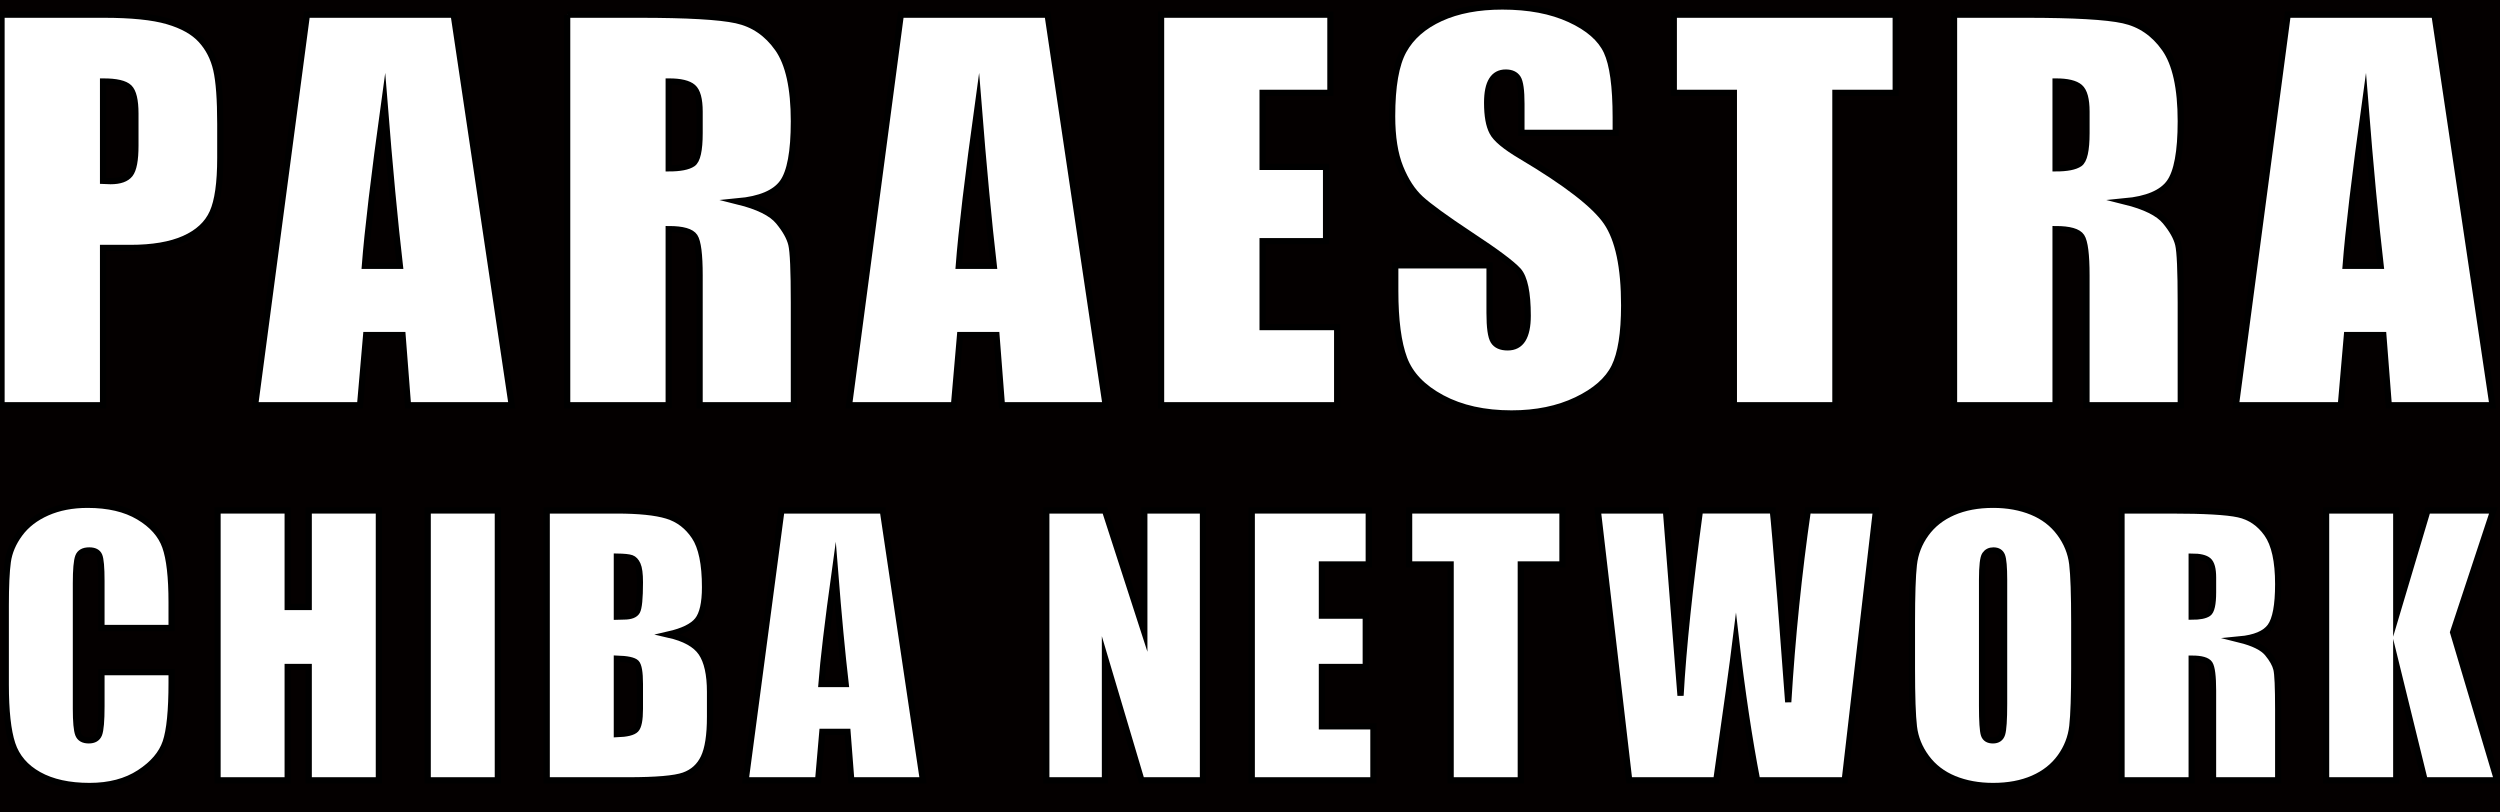
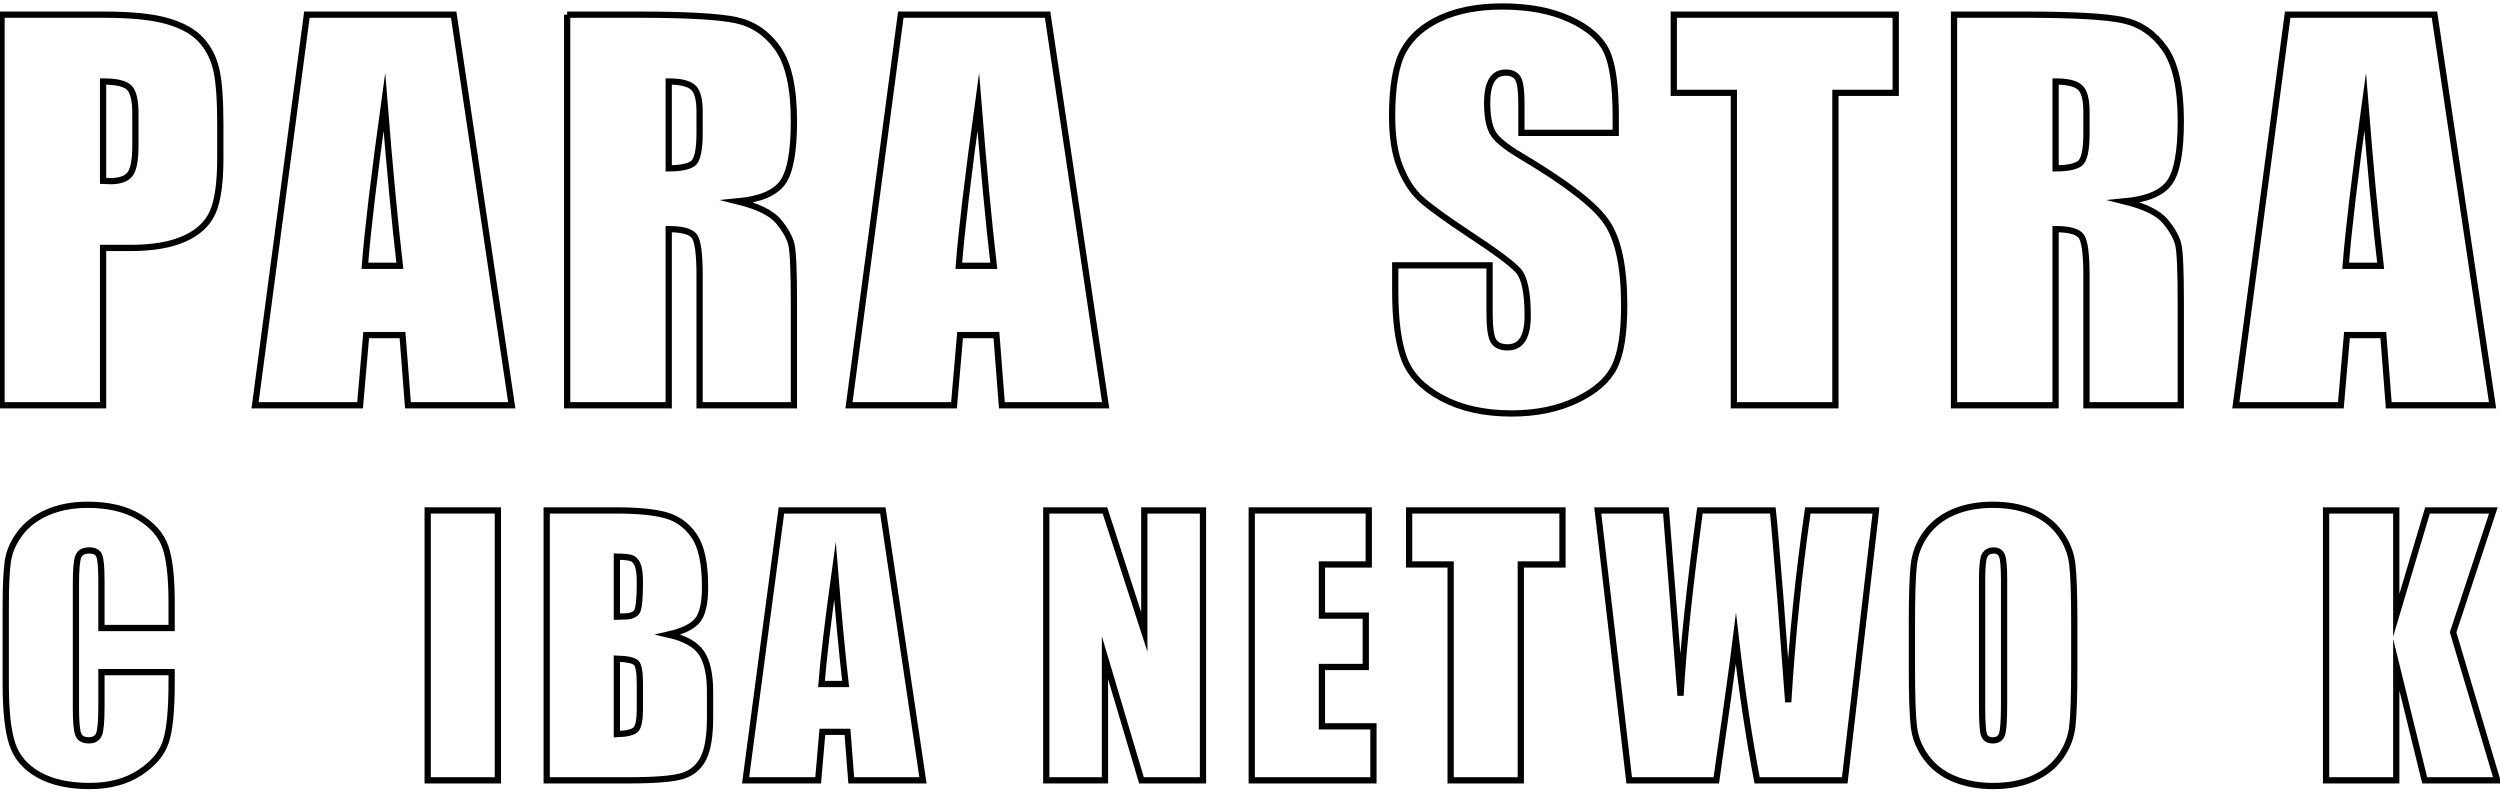
<svg xmlns="http://www.w3.org/2000/svg" version="1.1" id="レイヤー_1" x="0px" y="0px" width="400px" height="130px" viewBox="0 0 400 130" enable-background="new 0 0 400 130" xml:space="preserve">
-   <rect fill="#040000" width="400" height="130" />
  <g>
    <path fill="#FFFFFF" stroke="#000000" stroke-miterlimit="10" d="M0.242,2.347h16.366c4.425,0,7.829,0.347,10.209,1.042   c2.38,0.695,4.168,1.698,5.365,3.011c1.196,1.312,2.007,2.901,2.432,4.767s0.637,4.754,0.637,8.666v5.442   c0,3.989-0.412,6.896-1.235,8.723c-0.824,1.828-2.335,3.23-4.536,4.208c-2.2,0.978-5.076,1.467-8.627,1.467h-4.361v25.167H0.242   V2.347z M16.492,13.039v15.903c0.463,0.026,0.862,0.039,1.196,0.039c1.492,0,2.528-0.367,3.107-1.1s0.868-2.258,0.868-4.574v-5.133   c0-2.136-0.334-3.525-1.003-4.169C19.991,13.361,18.602,13.039,16.492,13.039z" />
    <path fill="#FFFFFF" stroke="#000000" stroke-miterlimit="10" d="M72.589,2.347l9.292,62.492H65.274l-0.872-11.232H58.59   l-0.977,11.232h-16.8l8.289-62.492H72.589z M63.977,42.529c-0.822-7.078-1.647-15.827-2.475-26.248   c-1.655,11.966-2.695,20.716-3.119,26.248H63.977z" />
    <path fill="#FFFFFF" stroke="#000000" stroke-miterlimit="10" d="M90.744,2.347h11.502c7.668,0,12.86,0.296,15.575,0.888   c2.715,0.592,4.928,2.104,6.639,4.535c1.711,2.432,2.567,6.311,2.567,11.638c0,4.864-0.605,8.132-1.814,9.804   c-1.21,1.673-3.59,2.677-7.141,3.011c3.216,0.798,5.378,1.866,6.485,3.204c1.106,1.338,1.795,2.567,2.065,3.687   c0.27,1.119,0.405,4.201,0.405,9.244v16.482h-15.092V44.073c0-3.345-0.264-5.417-0.791-6.215c-0.528-0.797-1.911-1.196-4.149-1.196   v28.177h-16.25V2.347z M106.995,13.039v13.896c1.827,0,3.107-0.251,3.84-0.752c0.733-0.502,1.1-2.129,1.1-4.883v-3.436   c0-1.981-0.354-3.281-1.062-3.898C110.166,13.348,108.873,13.039,106.995,13.039z" />
    <path fill="#FFFFFF" stroke="#000000" stroke-miterlimit="10" d="M167.615,2.347l9.292,62.492H160.3l-0.872-11.232h-5.812   l-0.977,11.232h-16.8l8.289-62.492H167.615z M159.002,42.529c-0.822-7.078-1.647-15.827-2.475-26.248   c-1.655,11.966-2.695,20.716-3.119,26.248H159.002z" />
-     <path fill="#FFFFFF" stroke="#000000" stroke-miterlimit="10" d="M185.77,2.347h27.097v12.506H202.02v11.85h10.152v11.888H202.02   v13.742h11.928v12.506H185.77V2.347z" />
    <path fill="#FFFFFF" stroke="#000000" stroke-miterlimit="10" d="M258.519,21.261h-15.093v-4.632c0-2.162-0.192-3.538-0.579-4.13   c-0.386-0.592-1.029-0.888-1.93-0.888c-0.979,0-1.718,0.399-2.219,1.198c-0.502,0.798-0.753,2.008-0.753,3.631   c0,2.085,0.281,3.657,0.846,4.712c0.539,1.056,2.069,2.33,4.593,3.821c7.233,4.293,11.789,7.817,13.668,10.57   c1.878,2.754,2.817,7.193,2.817,13.317c0,4.452-0.521,7.733-1.563,9.843c-1.042,2.11-3.056,3.879-6.04,5.307   c-2.985,1.428-6.46,2.143-10.422,2.143c-4.35,0-8.062-0.824-11.136-2.471c-3.075-1.646-5.089-3.744-6.041-6.292   c-0.952-2.547-1.428-6.163-1.428-10.846v-4.091h15.092v7.604c0,2.342,0.212,3.847,0.637,4.516c0.425,0.67,1.178,1.004,2.258,1.004   c1.081,0,1.885-0.425,2.413-1.274c0.527-0.849,0.791-2.109,0.791-3.783c0-3.68-0.502-6.085-1.505-7.218   c-1.03-1.132-3.564-3.023-7.604-5.674c-4.04-2.676-6.716-4.619-8.028-5.829c-1.312-1.209-2.4-2.881-3.262-5.018   c-0.862-2.136-1.293-4.864-1.293-8.183c0-4.786,0.61-8.286,1.833-10.499c1.222-2.213,3.197-3.943,5.925-5.191   c2.728-1.248,6.021-1.872,9.882-1.872c4.22,0,7.816,0.682,10.788,2.046c2.973,1.364,4.94,3.082,5.906,5.153   c0.965,2.072,1.447,5.591,1.447,10.557V21.261z" />
    <path fill="#FFFFFF" stroke="#000000" stroke-miterlimit="10" d="M303.317,2.347v12.506h-9.65v49.986h-16.25V14.853h-9.611V2.347   H303.317z" />
    <path fill="#FFFFFF" stroke="#000000" stroke-miterlimit="10" d="M312.644,2.347h11.503c7.668,0,12.859,0.296,15.574,0.888   c2.715,0.592,4.928,2.104,6.64,4.535c1.711,2.432,2.566,6.311,2.566,11.638c0,4.864-0.604,8.132-1.814,9.804   c-1.21,1.673-3.59,2.677-7.141,3.011c3.217,0.798,5.378,1.866,6.484,3.204c1.106,1.338,1.795,2.567,2.065,3.687   c0.271,1.119,0.405,4.201,0.405,9.244v16.482h-15.092V44.073c0-3.345-0.265-5.417-0.792-6.215c-0.527-0.797-1.91-1.196-4.149-1.196   v28.177h-16.25V2.347z M328.894,13.039v13.896c1.827,0,3.107-0.251,3.841-0.752c0.733-0.502,1.101-2.129,1.101-4.883v-3.436   c0-1.981-0.354-3.281-1.062-3.898C332.065,13.348,330.771,13.039,328.894,13.039z" />
    <path fill="#FFFFFF" stroke="#000000" stroke-miterlimit="10" d="M389.515,2.347l9.292,62.492H382.2l-0.872-11.232h-5.813   l-0.977,11.232h-16.801l8.29-62.492H389.515z M380.902,42.529c-0.823-7.078-1.648-15.827-2.476-26.248   c-1.655,11.966-2.695,20.716-3.118,26.248H380.902z" />
  </g>
  <g>
    <path fill="#FFFFFF" stroke="#000000" stroke-miterlimit="10" d="M27.459,100.476H16.23v-7.505c0-2.183-0.12-3.544-0.36-4.086   c-0.24-0.541-0.769-0.812-1.587-0.812c-0.925,0-1.511,0.329-1.76,0.986c-0.249,0.658-0.374,2.081-0.374,4.269v20.058   c0,2.098,0.125,3.467,0.374,4.107c0.249,0.64,0.809,0.96,1.68,0.96c0.836,0,1.382-0.32,1.641-0.962   c0.257-0.643,0.387-2.148,0.387-4.52v-5.428h11.229v1.683c0,4.47-0.316,7.64-0.947,9.51c-0.631,1.87-2.027,3.508-4.188,4.915   c-2.161,1.406-4.824,2.11-7.989,2.11c-3.29,0-6.001-0.597-8.135-1.787c-2.134-1.191-3.547-2.841-4.241-4.948   c-0.693-2.106-1.04-5.276-1.04-9.509V96.901c0-3.111,0.107-5.445,0.32-7.001s0.849-3.054,1.907-4.494   c1.058-1.44,2.525-2.574,4.401-3.401c1.876-0.826,4.032-1.24,6.468-1.24c3.308,0,6.037,0.64,8.188,1.918   c2.151,1.279,3.565,2.873,4.241,4.781c0.676,1.909,1.014,4.879,1.014,8.91V100.476z" />
-     <path fill="#FFFFFF" stroke="#000000" stroke-miterlimit="10" d="M60.622,81.672v43.183H49.393v-18.138h-3.361v18.138H34.803   V81.672h11.229v15.443h3.361V81.672H60.622z" />
    <path fill="#FFFFFF" stroke="#000000" stroke-miterlimit="10" d="M79.658,81.672v43.183H68.429V81.672H79.658z" />
    <path fill="#FFFFFF" stroke="#000000" stroke-miterlimit="10" d="M87.471,81.672h11.202c3.538,0,6.219,0.275,8.042,0.826   c1.822,0.551,3.294,1.666,4.414,3.345c1.12,1.68,1.68,4.385,1.68,8.116c0,2.524-0.396,4.283-1.187,5.278   c-0.792,0.995-2.352,1.759-4.681,2.292c2.596,0.587,4.356,1.562,5.281,2.923c0.924,1.36,1.387,3.447,1.387,6.258v4.003   c0,2.918-0.333,5.08-1,6.485c-0.667,1.405-1.729,2.366-3.188,2.883c-1.458,0.516-4.445,0.773-8.962,0.773H87.471V81.672z    M98.7,89.06v9.603c0.48-0.018,0.854-0.026,1.12-0.026c1.103,0,1.805-0.271,2.107-0.813c0.302-0.543,0.454-2.094,0.454-4.654   c0-1.352-0.125-2.299-0.374-2.841s-0.573-0.885-0.974-1.027C100.633,89.158,99.855,89.078,98.7,89.06z M98.7,105.384v12.082   c1.583-0.053,2.591-0.302,3.027-0.746c0.436-0.444,0.653-1.538,0.653-3.281v-4.027c0-1.85-0.196-2.97-0.587-3.36   C101.402,105.659,100.371,105.437,98.7,105.384z" />
    <path fill="#FFFFFF" stroke="#000000" stroke-miterlimit="10" d="M141.254,81.672l6.421,43.183H136.2l-0.603-7.762h-4.017   l-0.675,7.762h-11.609l5.728-43.183H141.254z M135.303,109.438c-0.568-4.891-1.139-10.937-1.71-18.137   c-1.144,8.269-1.862,14.314-2.155,18.137H135.303z" />
    <path fill="#FFFFFF" stroke="#000000" stroke-miterlimit="10" d="M192.477,81.672v43.183h-9.842l-5.841-19.631v19.631h-9.389   V81.672h9.389l6.294,19.444V81.672H192.477z" />
    <path fill="#FFFFFF" stroke="#000000" stroke-miterlimit="10" d="M200.279,81.672h18.724v8.642h-7.495v8.188h7.015v8.215h-7.015   v9.496h8.241v8.642h-19.47V81.672z" />
    <path fill="#FFFFFF" stroke="#000000" stroke-miterlimit="10" d="M249.997,81.672v8.642h-6.668v34.541h-11.229V90.313h-6.642   v-8.642H249.997z" />
    <path fill="#FFFFFF" stroke="#000000" stroke-miterlimit="10" d="M300.16,81.672l-5,43.183h-14.02   c-1.284-6.635-2.417-14.183-3.399-22.645c-0.447,3.628-1.491,11.176-3.132,22.645H260.67l-5.026-43.183h10.909l1.187,15.067   l1.147,14.565c0.414-7.538,1.449-17.415,3.104-29.633h11.66c0.155,1.263,0.563,6.011,1.226,14.243l1.24,16.43   c0.638-10.453,1.683-20.677,3.134-30.673H300.16z" />
    <path fill="#FFFFFF" stroke="#000000" stroke-miterlimit="10" d="M331.884,106.957c0,4.339-0.103,7.411-0.307,9.216   c-0.205,1.805-0.845,3.454-1.921,4.947c-1.076,1.494-2.529,2.641-4.36,3.441c-1.832,0.8-3.966,1.2-6.401,1.2   c-2.312,0-4.388-0.378-6.229-1.134c-1.84-0.756-3.32-1.89-4.44-3.401c-1.12-1.511-1.787-3.155-2.001-4.934   c-0.213-1.778-0.319-4.891-0.319-9.336v-7.388c0-4.339,0.102-7.411,0.307-9.216c0.204-1.805,0.844-3.454,1.92-4.947   c1.076-1.494,2.529-2.641,4.361-3.441c1.831-0.8,3.965-1.2,6.401-1.2c2.312,0,4.388,0.378,6.228,1.134   c1.841,0.756,3.321,1.89,4.441,3.4c1.12,1.512,1.787,3.157,2,4.935c0.214,1.778,0.32,4.891,0.32,9.336V106.957z M320.654,92.768   c0-2.009-0.111-3.294-0.333-3.854c-0.223-0.56-0.681-0.84-1.374-0.84c-0.587,0-1.036,0.227-1.347,0.68   c-0.312,0.454-0.467,1.792-0.467,4.015v20.164c0,2.508,0.103,4.055,0.307,4.642s0.681,0.88,1.427,0.88   c0.765,0,1.254-0.338,1.468-1.014c0.213-0.676,0.319-2.284,0.319-4.827V92.768z" />
-     <path fill="#FFFFFF" stroke="#000000" stroke-miterlimit="10" d="M339.441,81.672h7.948c5.299,0,8.887,0.204,10.763,0.613   s3.405,1.454,4.588,3.134c1.183,1.681,1.773,4.361,1.773,8.042c0,3.36-0.418,5.619-1.254,6.774c-0.836,1.156-2.48,1.85-4.934,2.081   c2.222,0.551,3.716,1.289,4.48,2.214s1.24,1.773,1.427,2.547c0.188,0.773,0.28,2.903,0.28,6.389v11.389h-10.429v-14.35   c0-2.312-0.183-3.743-0.547-4.295c-0.364-0.551-1.32-0.826-2.867-0.826v19.471h-11.229V81.672z M350.671,89.06v9.603   c1.263,0,2.147-0.174,2.653-0.521c0.507-0.347,0.761-1.471,0.761-3.374v-2.373c0-1.369-0.245-2.268-0.733-2.694   C352.862,89.273,351.969,89.06,350.671,89.06z" />
    <path fill="#FFFFFF" stroke="#000000" stroke-miterlimit="10" d="M398.938,81.672l-6.441,19.497l7.056,23.686h-11.603   l-4.548-18.511v18.511h-11.229V81.672h11.229v16.777l5.001-16.777H398.938z" />
  </g>
</svg>